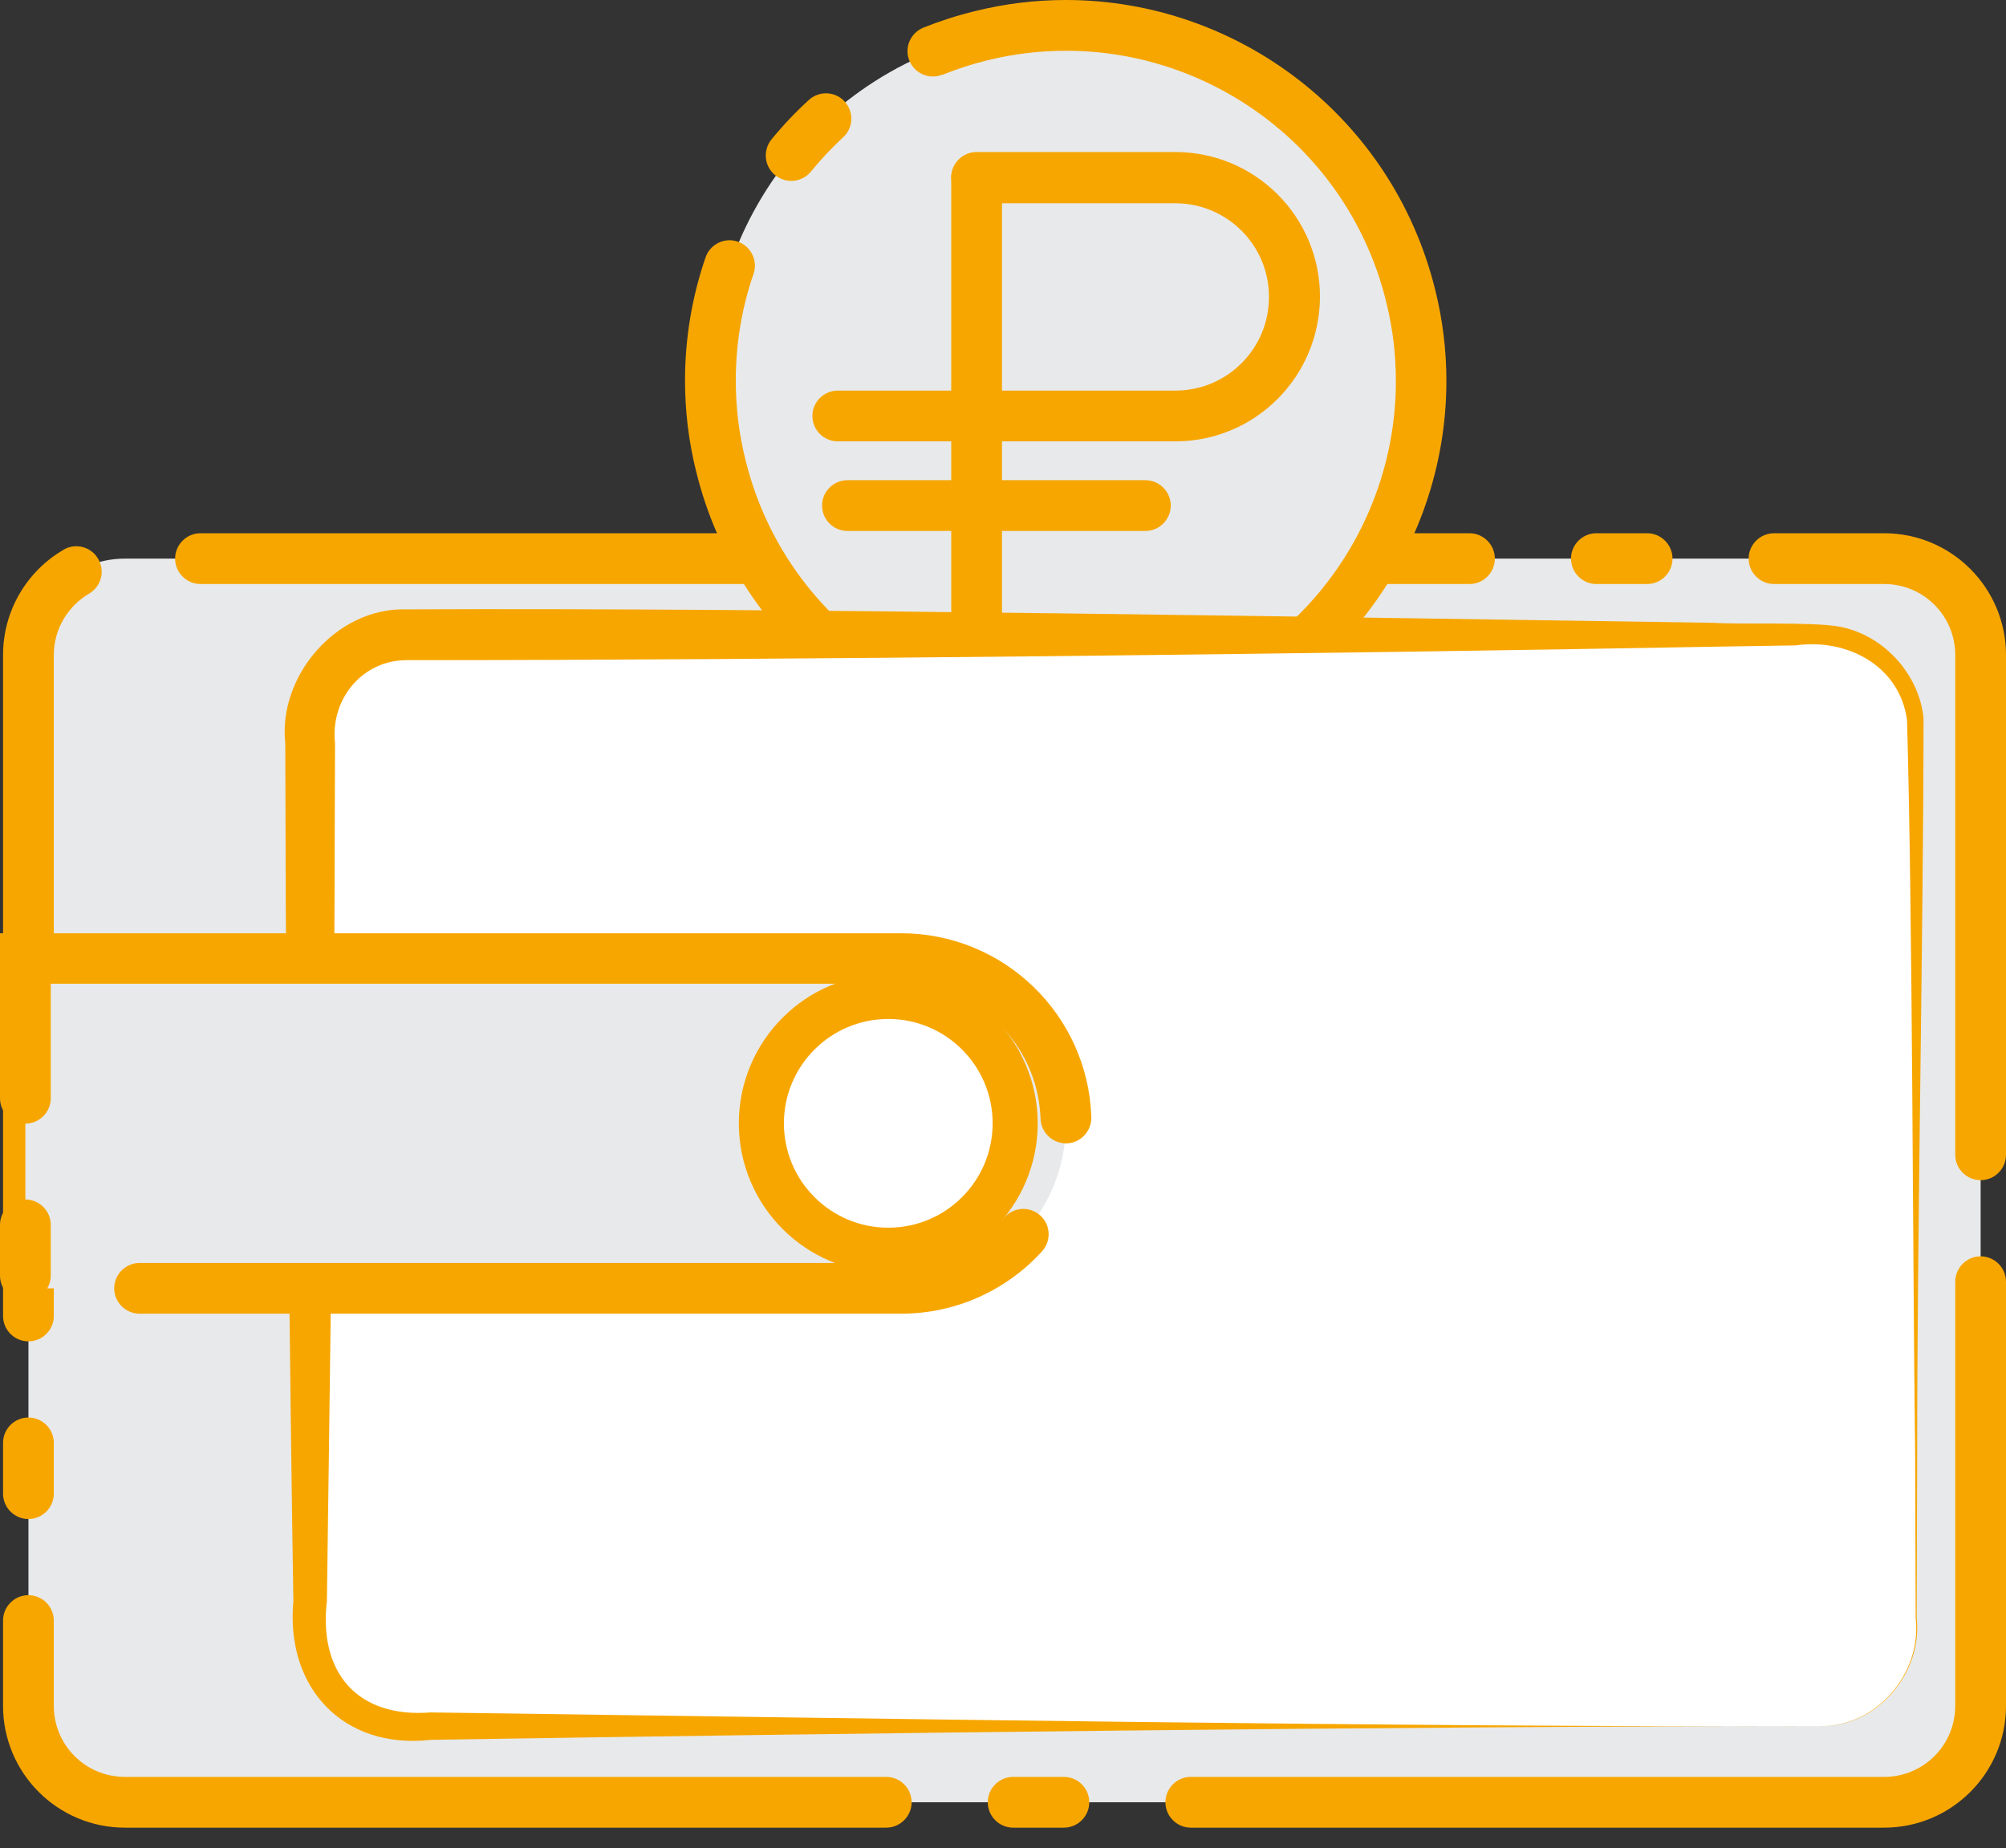
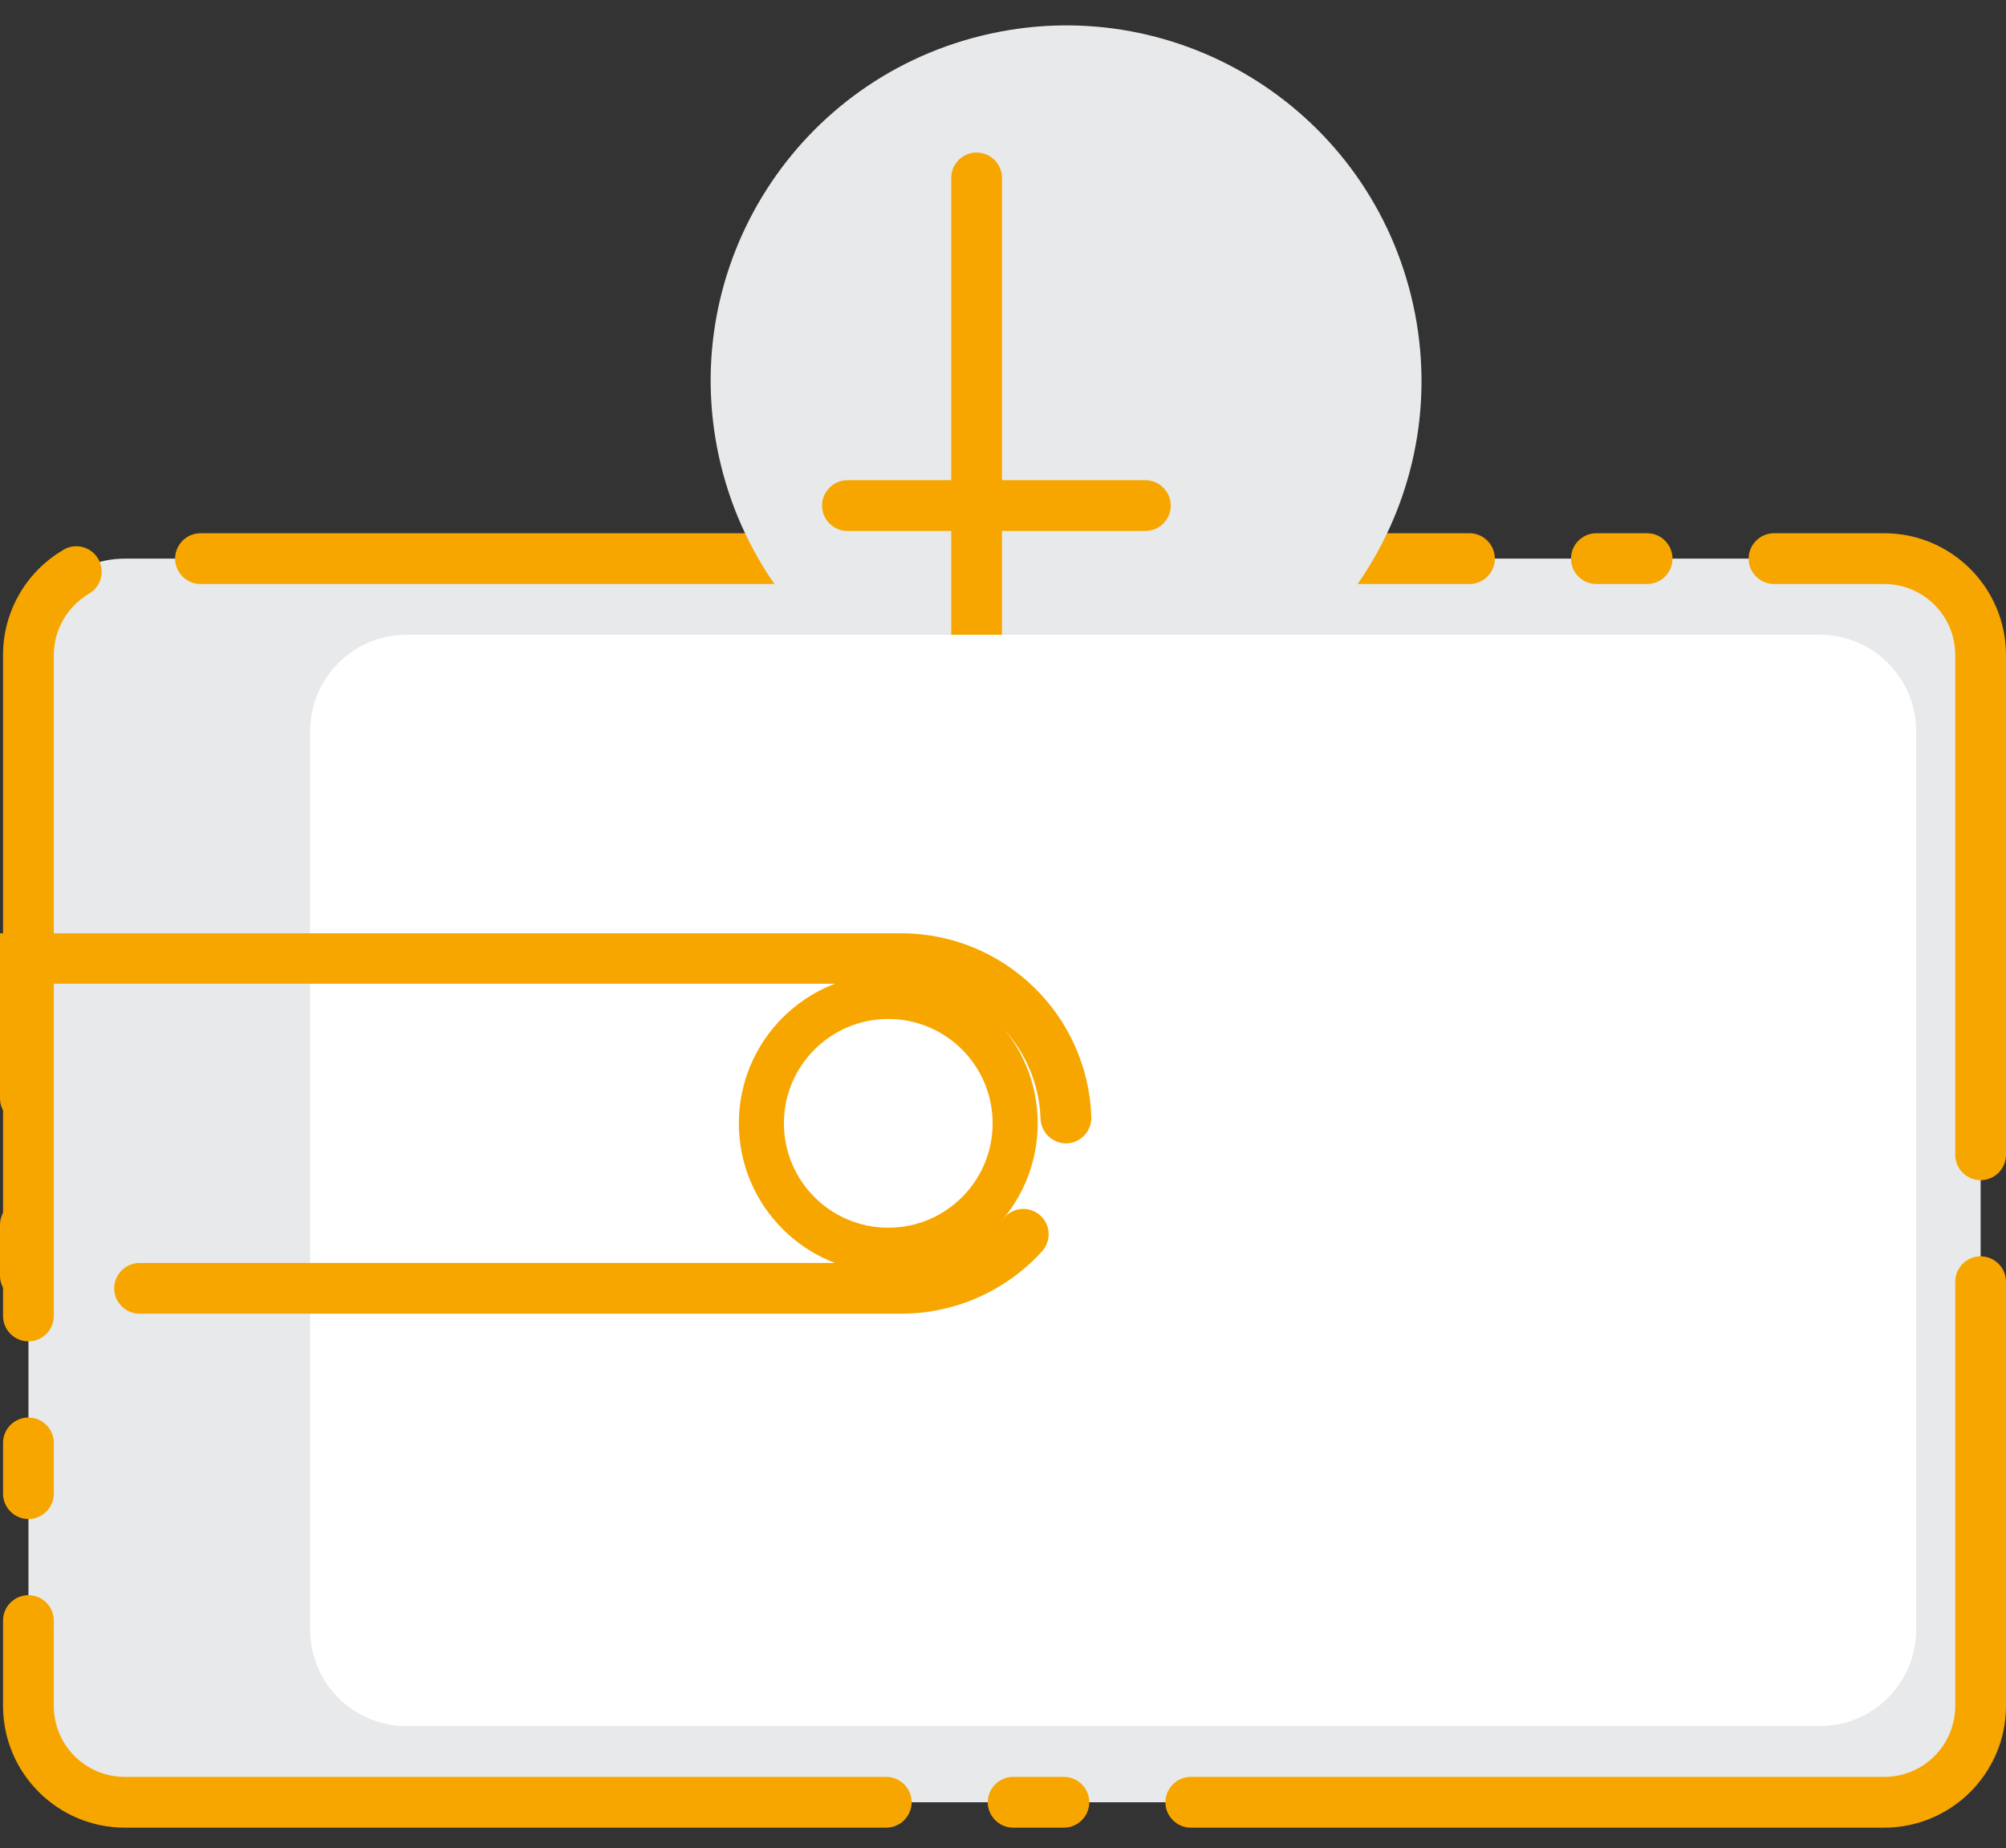
<svg xmlns="http://www.w3.org/2000/svg" width="89" height="82" viewBox="0 0 89 82" fill="none">
  <rect x="0" y="0" width="89" height="82" fill="#333333" stroke="none" />
  <path d="M83.596 24.783H5.541C3.177 24.783 1.262 26.699 1.262 29.062V75.679C1.262 78.042 3.177 79.958 5.541 79.958H83.596C85.959 79.958 87.875 78.042 87.875 75.679V29.062C87.875 26.699 85.959 24.783 83.596 24.783Z" fill="#E8E9EA" />
  <path d="M0.135 71.896V75.679C0.135 78.663 2.556 81.084 5.54 81.084H39.32C39.939 81.084 40.446 80.577 40.446 79.958C40.446 79.339 39.939 78.832 39.32 78.832H5.54C3.794 78.832 2.387 77.425 2.387 75.679V71.896C2.387 71.276 1.88 70.77 1.261 70.77C0.641 70.77 0.135 71.276 0.135 71.896ZM0.135 64.014V66.266C0.135 66.885 0.641 67.392 1.261 67.392C1.88 67.392 2.387 66.885 2.387 66.266V64.014C2.387 63.394 1.88 62.888 1.261 62.888C0.641 62.888 0.135 63.394 0.135 64.014ZM2.803 24.401C1.204 25.335 0.135 27.081 0.135 29.062V58.384C0.135 59.003 0.641 59.51 1.261 59.51C1.88 59.51 2.387 59.003 2.387 58.384V29.062C2.387 27.903 3.017 26.889 3.952 26.337C4.492 26.022 4.673 25.335 4.357 24.795C4.042 24.254 3.355 24.074 2.815 24.389L2.803 24.401ZM65.196 23.657H8.895C8.276 23.657 7.769 24.164 7.769 24.784C7.769 25.403 8.276 25.91 8.895 25.91H65.196C65.815 25.91 66.322 25.403 66.322 24.784C66.322 24.164 65.815 23.657 65.196 23.657ZM73.078 23.657H70.826C70.207 23.657 69.7 24.164 69.7 24.784C69.7 25.403 70.207 25.91 70.826 25.91H73.078C73.697 25.91 74.204 25.403 74.204 24.784C74.204 24.164 73.697 23.657 73.078 23.657ZM89 51.233V29.062C89 26.078 86.579 23.657 83.595 23.657H78.708C78.089 23.657 77.582 24.164 77.582 24.784C77.582 25.403 78.089 25.91 78.708 25.91H83.595C85.34 25.91 86.748 27.317 86.748 29.062V51.233C86.748 51.853 87.254 52.359 87.874 52.359C88.493 52.359 89 51.853 89 51.233ZM52.832 81.084H83.595C86.579 81.084 89 78.663 89 75.679V56.864C89 56.244 88.493 55.737 87.874 55.737C87.254 55.737 86.748 56.244 86.748 56.864V75.679C86.748 77.425 85.34 78.832 83.595 78.832H52.832C52.213 78.832 51.706 79.339 51.706 79.958C51.706 80.577 52.213 81.084 52.832 81.084ZM44.95 81.084H47.202C47.821 81.084 48.328 80.577 48.328 79.958C48.328 79.339 47.821 78.832 47.202 78.832H44.95C44.331 78.832 43.824 79.339 43.824 79.958C43.824 80.577 44.331 81.084 44.95 81.084Z" fill="#F7A600" />
  <path d="M51.065 32.204C42.609 34.287 34.074 29.119 31.991 20.662C29.907 12.206 35.076 3.671 43.532 1.588C51.989 -0.496 60.524 4.673 62.607 13.129C64.69 21.585 59.522 30.121 51.065 32.204Z" fill="#E8E9EA" />
-   <path d="M41.809 3.322C42.451 3.063 43.104 2.849 43.791 2.68C44.962 2.387 46.145 2.252 47.304 2.252C53.88 2.252 59.871 6.722 61.503 13.4C61.796 14.571 61.931 15.753 61.931 16.913C61.931 23.489 57.461 29.479 50.784 31.112C49.613 31.404 48.43 31.54 47.27 31.54C40.695 31.54 34.704 27.069 33.072 20.392C32.779 19.221 32.644 18.039 32.644 16.879C32.644 15.246 32.914 13.647 33.432 12.15C33.635 11.564 33.319 10.922 32.734 10.72C32.148 10.517 31.506 10.832 31.304 11.418C30.707 13.152 30.392 14.998 30.392 16.879C30.392 18.219 30.549 19.57 30.887 20.921C32.779 28.623 39.681 33.78 47.27 33.78C48.611 33.78 49.962 33.623 51.313 33.285C59.015 31.382 64.172 24.491 64.172 16.901C64.172 15.562 64.014 14.21 63.676 12.859C61.774 5.157 54.882 0 47.293 0C45.953 0 44.602 0.158 43.251 0.495C42.462 0.687 41.697 0.935 40.965 1.227C40.391 1.464 40.109 2.117 40.346 2.691C40.582 3.265 41.235 3.547 41.809 3.31V3.322ZM35.977 7.612C36.416 7.071 36.9 6.565 37.407 6.092C37.868 5.675 37.891 4.954 37.474 4.504C37.058 4.042 36.337 4.02 35.886 4.436C35.29 4.977 34.738 5.563 34.231 6.182C33.837 6.666 33.905 7.375 34.389 7.77C34.873 8.164 35.583 8.096 35.977 7.612Z" fill="#F7A600" />
-   <path d="M43.328 9.019H52.145C53.294 9.019 54.329 9.481 55.084 10.236C55.838 10.99 56.3 12.026 56.3 13.174C56.3 14.323 55.838 15.359 55.084 16.113C54.329 16.868 53.294 17.329 52.145 17.329H37.169C36.55 17.329 36.043 17.836 36.043 18.455C36.043 19.075 36.55 19.581 37.169 19.581H52.145C55.692 19.581 58.552 16.71 58.563 13.163C58.563 9.616 55.692 6.745 52.145 6.745H43.328C42.709 6.745 42.202 7.252 42.202 7.871C42.202 8.49 42.709 8.997 43.328 8.997V9.019Z" fill="#F7A600" />
  <path d="M42.203 7.893V28.162C42.203 28.781 42.71 29.288 43.329 29.288C43.948 29.288 44.455 28.781 44.455 28.162V7.893C44.455 7.274 43.948 6.767 43.329 6.767C42.71 6.767 42.203 7.274 42.203 7.893Z" fill="#F7A600" />
  <path d="M37.598 23.556H50.817C51.436 23.556 51.943 23.049 51.943 22.43C51.943 21.811 51.436 21.304 50.817 21.304H37.598C36.978 21.304 36.472 21.811 36.472 22.43C36.472 23.049 36.978 23.556 37.598 23.556Z" fill="#F7A600" />
  <path d="M80.735 28.162H18.039C15.675 28.162 13.76 30.077 13.76 32.441V72.301C13.76 74.665 15.675 76.58 18.039 76.58H80.735C83.098 76.58 85.014 74.665 85.014 72.301V32.441C85.014 30.077 83.098 28.162 80.735 28.162Z" fill="white" />
-   <path d="M80.735 76.58C62.471 76.58 37.564 76.895 19.109 77.188C15.235 77.627 12.657 74.88 13.017 71.029C12.882 62.921 12.724 48.34 12.679 40.221L12.657 32.969C12.33 29.997 14.931 26.934 18.039 27.035C34.817 26.957 59.015 27.384 76.04 27.632C77.245 27.711 80.319 27.587 81.546 27.79C83.528 28.128 85.138 29.873 85.341 31.855C85.341 40.818 85.048 55.535 85.059 64.52L85.037 71.772C85.307 74.249 83.258 76.647 80.735 76.58ZM80.735 76.58C83.246 76.625 85.284 74.238 84.992 71.772L84.969 64.52C84.857 55.58 84.857 40.84 84.609 31.945C84.282 29.535 81.951 28.308 79.666 28.634L76.04 28.691C58.936 29.006 34.907 29.288 18.039 29.288C16.091 29.288 14.65 30.999 14.864 32.969L14.841 40.221C14.819 48.351 14.616 62.91 14.503 71.029C14.132 74.193 15.843 76.231 19.109 75.972C37.62 76.22 62.404 76.636 80.735 76.58Z" fill="#F7A600" />
-   <path d="M39.973 57.157H1.126V42.518H39.973C44.016 42.518 47.292 45.795 47.292 49.837C47.292 53.88 44.016 57.157 39.973 57.157Z" fill="#E8E9EA" />
  <path d="M44.568 53.992C43.43 55.242 41.798 56.031 39.973 56.031H6.193C5.574 56.031 5.067 56.537 5.067 57.157C5.067 57.776 5.574 58.282 6.193 58.282H39.973C42.451 58.282 44.691 57.213 46.234 55.513C46.651 55.051 46.617 54.341 46.155 53.925C45.694 53.508 44.984 53.542 44.568 54.004V53.992ZM2.252 48.711V43.644H39.973C43.329 43.644 46.054 46.313 46.166 49.635C46.189 50.254 46.707 50.738 47.326 50.727C47.946 50.704 48.43 50.187 48.419 49.567C48.272 45.029 44.545 41.404 39.973 41.404H0V48.723C0 49.342 0.507 49.849 1.126 49.849C1.745 49.849 2.252 49.342 2.252 48.723V48.711ZM2.252 56.593V54.341C2.252 53.722 1.745 53.215 1.126 53.215C0.507 53.215 0 53.722 0 54.341V56.593C0 57.213 0.507 57.719 1.126 57.719C1.745 57.719 2.252 57.213 2.252 56.593Z" fill="#F7A600" />
  <path d="M39.41 55.467C42.52 55.467 45.04 52.947 45.04 49.837C45.04 46.728 42.52 44.207 39.41 44.207C36.301 44.207 33.78 46.728 33.78 49.837C33.78 52.947 36.301 55.467 39.41 55.467Z" fill="white" stroke="#F7A600" stroke-width="2" />
</svg>